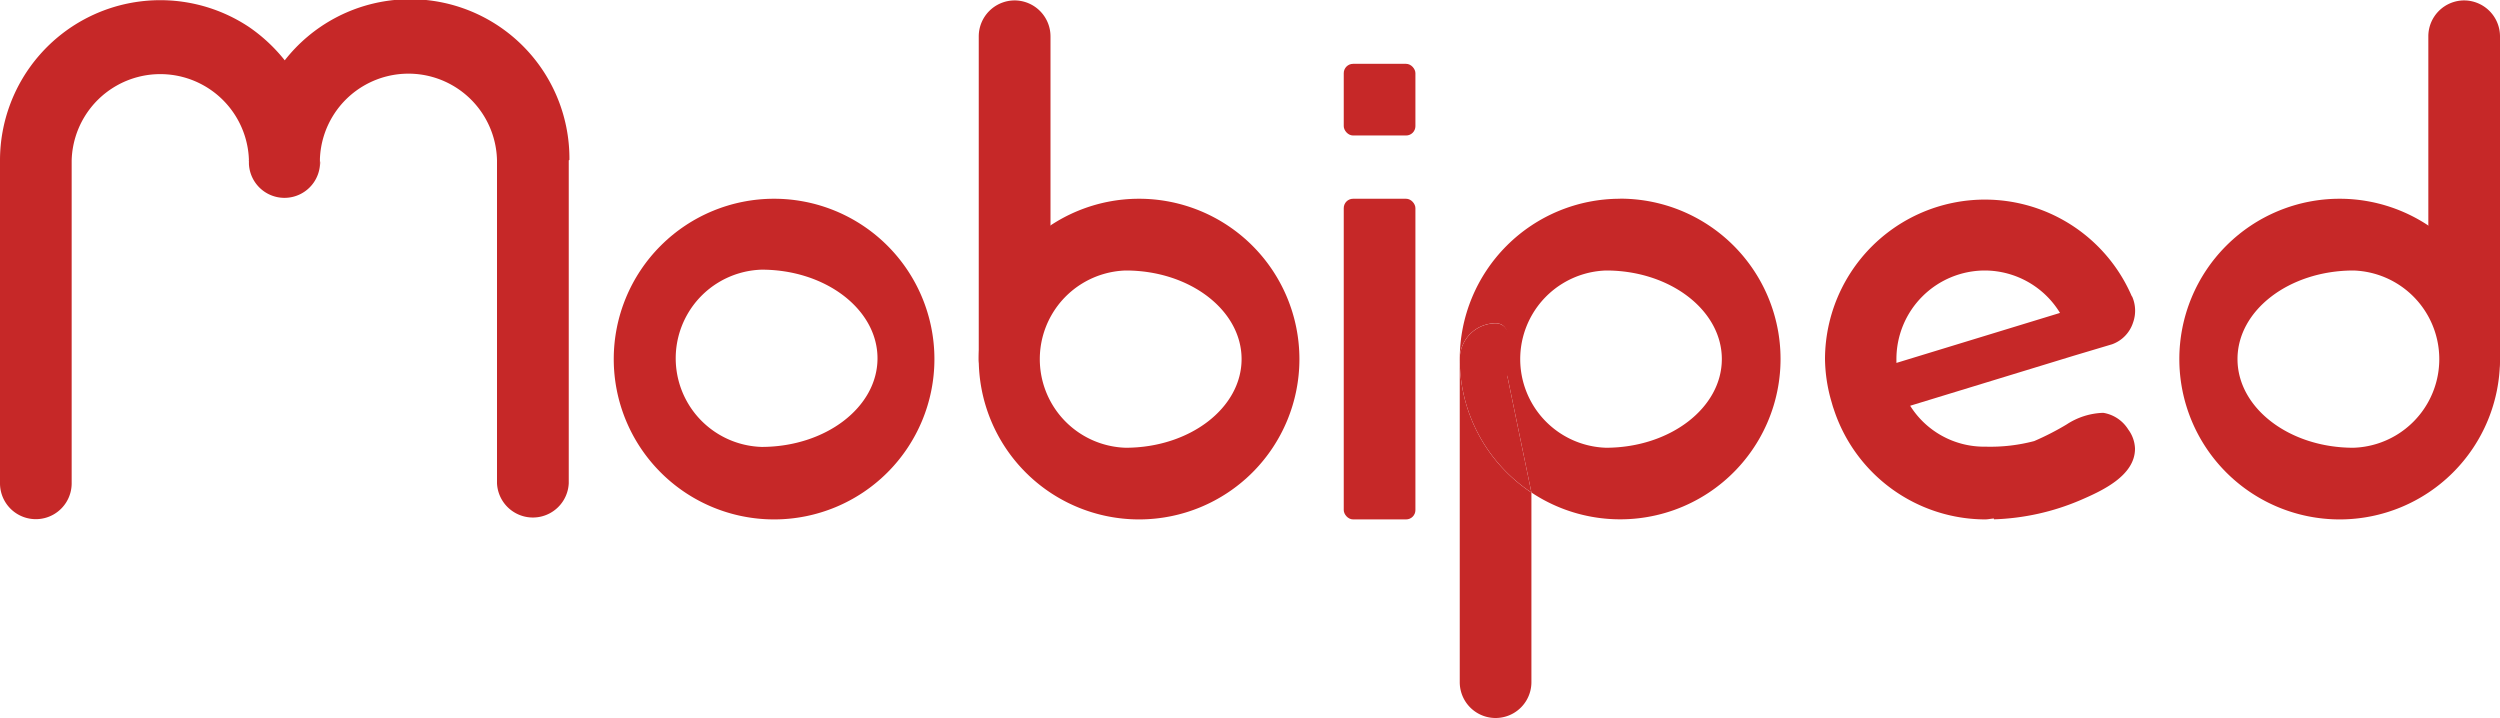
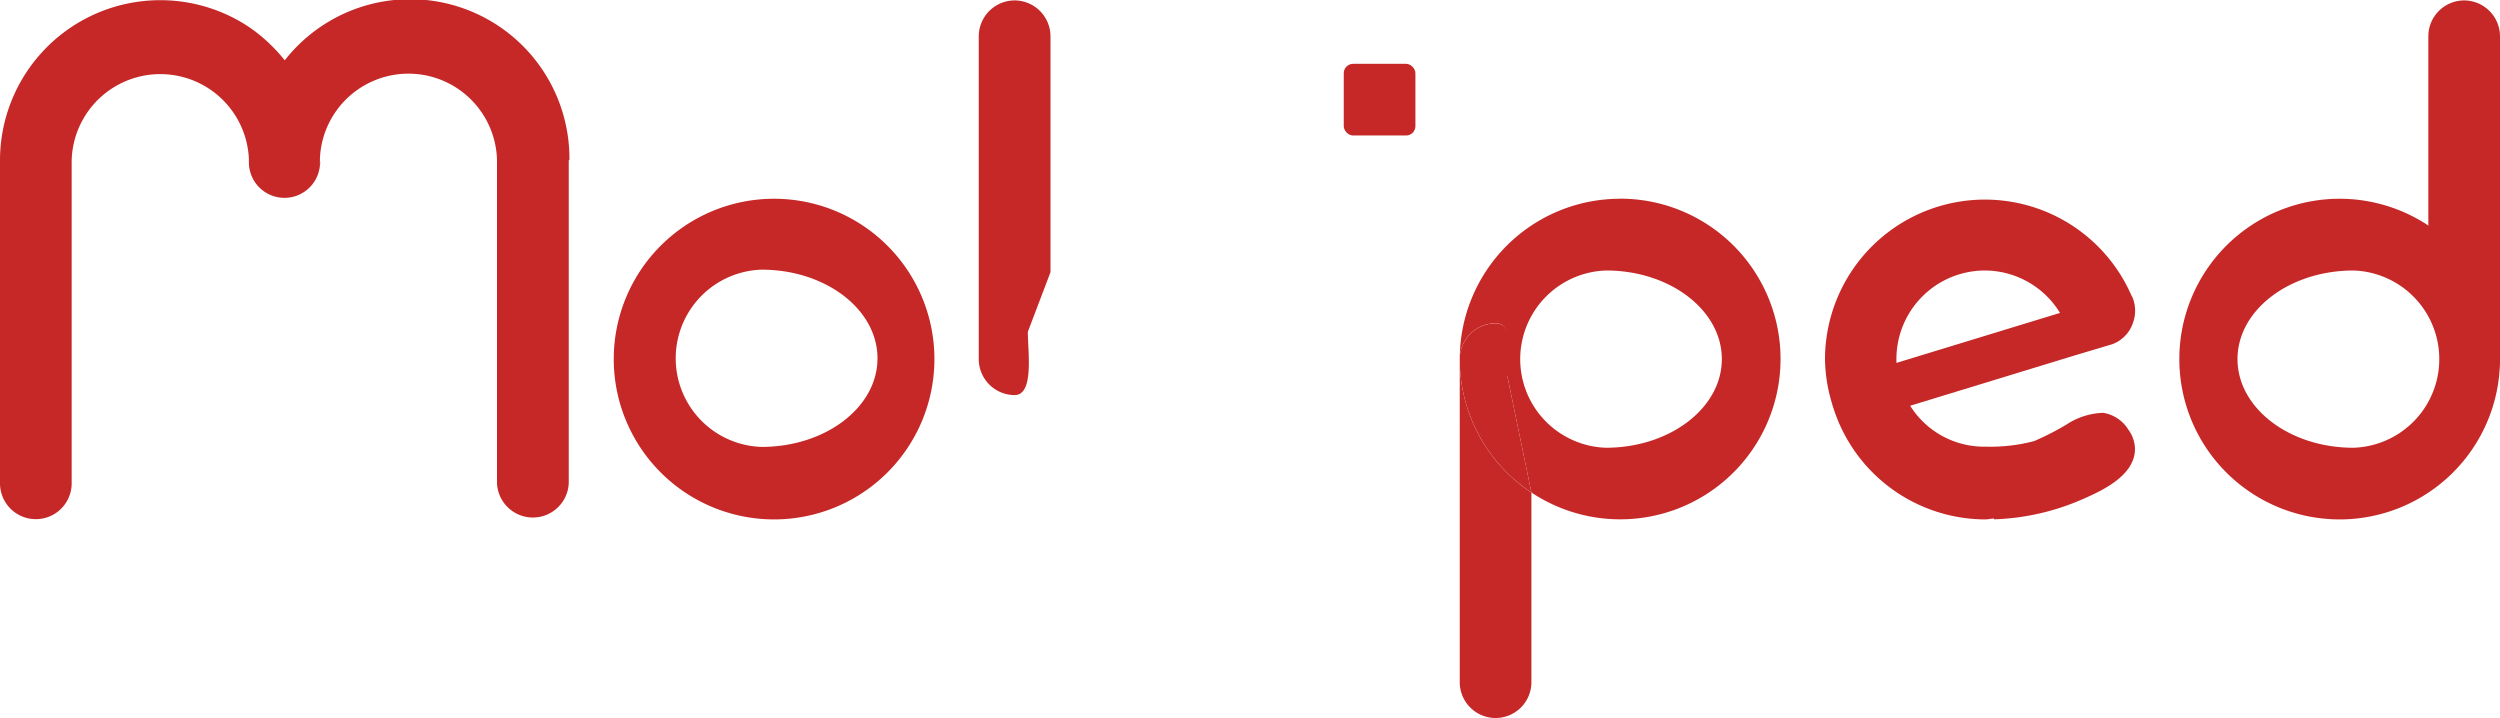
<svg xmlns="http://www.w3.org/2000/svg" viewBox="0 0 300 86.16">
  <defs>
    <style>.cls-1,.cls-2{fill:#c62828;}.cls-2{fill-rule:evenodd;}</style>
  </defs>
  <g id="Illustrations">
    <g id="Mobiped_joli">
-       <rect class="cls-1" x="161.25" y="23.85" width="8.6" height="38.48" rx="1.12" />
      <rect class="cls-1" x="161.25" y="7.66" width="8.6" height="8.6" rx="1.12" />
      <path class="cls-2" d="M121.75.05h0a4.32,4.32,0,0,0-4.3,4.3V43.11a4.32,4.32,0,0,0,4.3,4.3h0c2.37,0,1.59-5.22,1.59-7.59l2.72-7.16V4.35A4.32,4.32,0,0,0,121.75.05Z" />
      <path class="cls-1" d="M92.9,23.85a19.24,19.24,0,1,0,19.23,19.24A19.24,19.24,0,0,0,92.9,23.85ZM91.4,53.63h0a10.64,10.64,0,0,1,0-21.27h0c7.68,0,13.9,4.77,13.9,10.64S99.08,53.62,91.4,53.63Z" />
      <ellipse class="cls-1" cx="29.87" cy="19.24" rx="0.01" ry="0.06" />
      <path class="cls-1" d="M29.87,19.18v.12s0,.07,0,.11v-.34S29.87,19.14,29.87,19.18Z" />
      <path class="cls-1" d="M38.47,19.17s0,0,0,.07,0,0,0,.06,0,.07,0,.11v-.34S38.47,19.14,38.47,19.17Z" />
      <path class="cls-1" d="M29.88,19.53s0,.07,0,.11,0-.15,0-.23Z" />
      <path class="cls-1" d="M38.47,19.3s0,0,0-.06,0,0,0-.07,0,0,0,.07S38.47,19.28,38.47,19.3Z" />
      <path class="cls-1" d="M38.42,19.85c0-.11.06-.21.06-.32v-.12s0-.07,0-.11C38.47,19.49,38.42,19.67,38.42,19.85Z" />
      <polygon class="cls-1" points="59.73 19.24 59.73 19.24 59.73 19.24 59.73 19.24" />
      <path class="cls-1" d="M68.33,19.18s0,0,0,.06v0S68.33,19.19,68.33,19.18Z" />
      <path class="cls-1" d="M0,19.23H0v0Z" />
      <polygon class="cls-1" points="8.6 19.24 8.6 19.24 8.6 19.24 8.6 19.24" />
      <path class="cls-1" d="M68.33,19.18A19.11,19.11,0,0,0,34.17,7.24a19.73,19.73,0,0,0-4.29-4A19.23,19.23,0,0,0,0,19.22V58a4.3,4.3,0,0,0,8.6,0V19.24h0a10.64,10.64,0,0,1,21.27-.06s0-.07,0-.11v.34c0,.08,0,.15,0,.23a4.27,4.27,0,0,0,8.52.21c0-.18,0-.36,0-.55,0,0,0,0,0-.06s0,0,0-.07,0-.07,0-.1a10.63,10.63,0,0,1,21.25.17h0V58a4.31,4.31,0,0,0,8.61,0V19.24S68.33,19.2,68.33,19.18Z" />
      <path class="cls-1" d="M255.81,35.54A19.19,19.19,0,0,0,219,43.09a19,19,0,0,0,.8,5.19c.12.42.12.44.26.84A19.18,19.18,0,0,0,238.2,62.33c.37,0,.71-.09,1.07-.11v.1A28.66,28.66,0,0,0,249.69,60c2.54-1.1,6.53-2.91,6.51-6.18a4.08,4.08,0,0,0-.81-2.28,4.34,4.34,0,0,0-3-2A8.44,8.44,0,0,0,248,50.93a32.24,32.24,0,0,1-3.9,2,20.61,20.61,0,0,1-5.82.67,10.48,10.48,0,0,1-9.06-4.91l19.62-6,4.62-1.38a4.11,4.11,0,0,0,2.51-2.61,4.22,4.22,0,0,0-.11-3.11M238.2,32.46a10.6,10.6,0,0,1,9,5.09l-19.63,6c0-.15,0-.3,0-.46A10.63,10.63,0,0,1,238.2,32.46Z" />
      <path class="cls-1" d="M136.69,32.46Z" />
      <path class="cls-1" d="M136.69,53.73h0Z" />
-       <path class="cls-1" d="M136.69,23.85a19.24,19.24,0,1,0,19.24,19.24A19.25,19.25,0,0,0,136.69,23.85Zm-1.6,29.88h0a10.64,10.64,0,0,1,0-21.27h0c7.68,0,13.9,4.76,13.9,10.63S142.77,53.72,135.09,53.73Z" />
      <polygon class="cls-1" points="136.69 53.73 136.69 53.73 136.69 53.73 136.69 53.73" />
      <polygon class="cls-1" points="136.69 32.46 136.69 32.46 136.69 32.46 136.69 32.46" />
      <path class="cls-1" d="M194.41,32.46h0Z" />
      <path class="cls-1" d="M194.41,53.73h0Z" />
      <path class="cls-1" d="M175.17,43.1h0V81.86a4.3,4.3,0,0,0,8.6,0V59.11A19.18,19.18,0,0,1,175.17,43.1Z" />
      <path class="cls-1" d="M194.41,23.85a19.24,19.24,0,0,0-19.24,19.24h0a4.32,4.32,0,0,1,4.3-4.3c2.37,0,1.43,4.06,1.43,6.43l2.87,13.88a19.24,19.24,0,1,0,10.64-35.26Zm-1.67,29.88h0a10.64,10.64,0,0,1,0-21.27h0c7.67,0,13.88,4.77,13.88,10.63S200.41,53.71,192.74,53.73Z" />
      <path class="cls-1" d="M179.47,38.8a4.32,4.32,0,0,0-4.3,4.3,19.18,19.18,0,0,0,8.6,16L180.9,45.23C181.58,43.14,181.84,38.8,179.47,38.8Z" />
      <polygon class="cls-1" points="194.4 32.46 194.4 32.46 194.4 32.46 194.4 32.46" />
      <polygon class="cls-1" points="194.4 53.73 194.4 53.73 194.4 53.73 194.4 53.73" />
-       <path class="cls-1" d="M280.76,53.73Z" />
      <path class="cls-1" d="M280.76,32.46h0Z" />
      <path class="cls-1" d="M280.76,23.85A19.24,19.24,0,1,0,300,43.09,19.25,19.25,0,0,0,280.76,23.85Zm1.64,29.88h0c-7.68,0-13.9-4.77-13.9-10.64s6.22-10.62,13.9-10.63h0a10.64,10.64,0,0,1,0,21.27Z" />
      <polygon class="cls-1" points="280.76 53.73 280.76 53.73 280.76 53.73 280.76 53.73" />
      <polygon class="cls-1" points="280.76 32.46 280.76 32.46 280.76 32.46 280.76 32.46" />
      <path class="cls-2" d="M295.7.05h0a4.31,4.31,0,0,0-4.3,4.3V34.41l3.4,6.53c0,2.37-1.47,6.47.9,6.47h0a4.32,4.32,0,0,0,4.3-4.3V4.35A4.32,4.32,0,0,0,295.7.05Z" />
    </g>
  </g>
</svg>